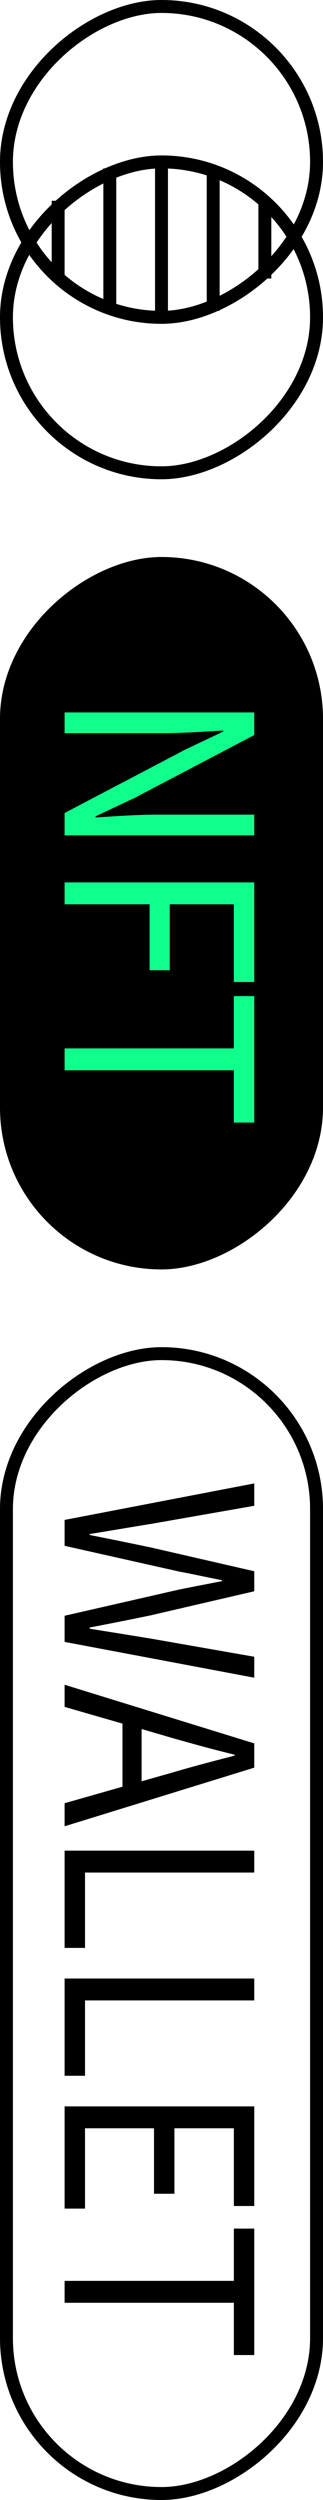
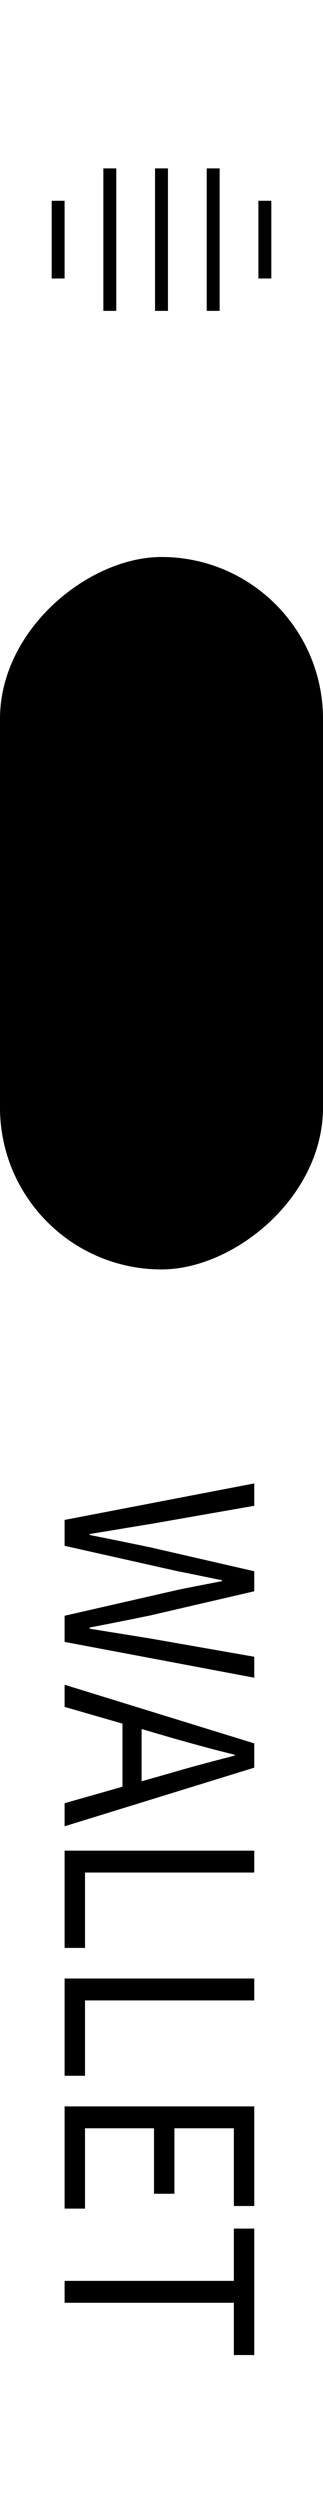
<svg xmlns="http://www.w3.org/2000/svg" width="25" height="193" fill="none" viewBox="0 0 25 193">
  <path fill="#000" d="M5 117.338v1.999l8.84 1.982c1.16.218 2.22.455 3.34.673v.073c-1.12.218-2.18.418-3.34.654L5 124.737v2.018l14.68 2.764v-1.618l-8-1.4c-1.56-.255-3.14-.509-4.74-.764v-.091c1.6-.309 3.18-.618 4.74-.945l8-1.855v-1.545l-8-1.836a418.88 418.88 0 0 0-4.74-.964v-.073c1.58-.254 3.16-.527 4.74-.781l8-1.4v-1.727L5 117.338ZM13.2 134.135c1.66.473 3.24.91 4.96 1.328v.072c-1.7.437-3.3.855-4.96 1.346l-2.24.636v-4.036l2.24.654ZM5 130.063v1.709l4.48 1.291v4.872L5 139.208v1.782l14.68-4.527v-1.873L5 130.063ZM5 142.87v7.509h1.58v-5.818h13.1v-1.691H5ZM5 152.742v7.508h1.58v-5.817h13.1v-1.691H5ZM5 162.613v7.891h1.58v-6.2h5.34v5.054h1.58v-5.054h4.6v6h1.58v-7.691H5ZM5 176.083v1.691h13.1v4.036h1.58v-9.763H18.1v4.036H5Z" />
-   <rect width="88" height="24" x="24.5" y="104.5" stroke="#000" rx="12" transform="rotate(90 24.5 104.5)" />
  <rect width="54" height="24" x="24.5" y="43.5" fill="#000" stroke="#000" rx="12" transform="rotate(90 24.5 43.5)" />
-   <path fill="#10FF8C" d="M5 55v1.6h7.7c1.54 0 3.1-.127 4.58-.2v.073l-3.02 1.436L5 62.764v1.727h14.68v-1.6h-7.64c-1.52 0-3.16.128-4.64.218v-.09l3.02-1.419 9.26-4.855V55H5ZM5 68.122v1.69h6.58v5.092h1.56v-5.091h4.96v6h1.58v-7.691H5ZM5 80.936v1.691h13.1v4.037h1.58V76.9H18.1v4.036H5Z" />
-   <rect width="24" height="24" x="24.5" y=".5" stroke="#000" rx="12" transform="rotate(90 24.5 .5)" />
-   <rect width="24" height="24" x="24.5" y="12.5" stroke="#000" rx="12" transform="rotate(90 24.5 12.5)" />
  <path stroke="#000" d="M20.5 15.5v6M4.5 15.5v6M16.5 13v11M12.5 13v11M8.5 13v11" />
</svg>